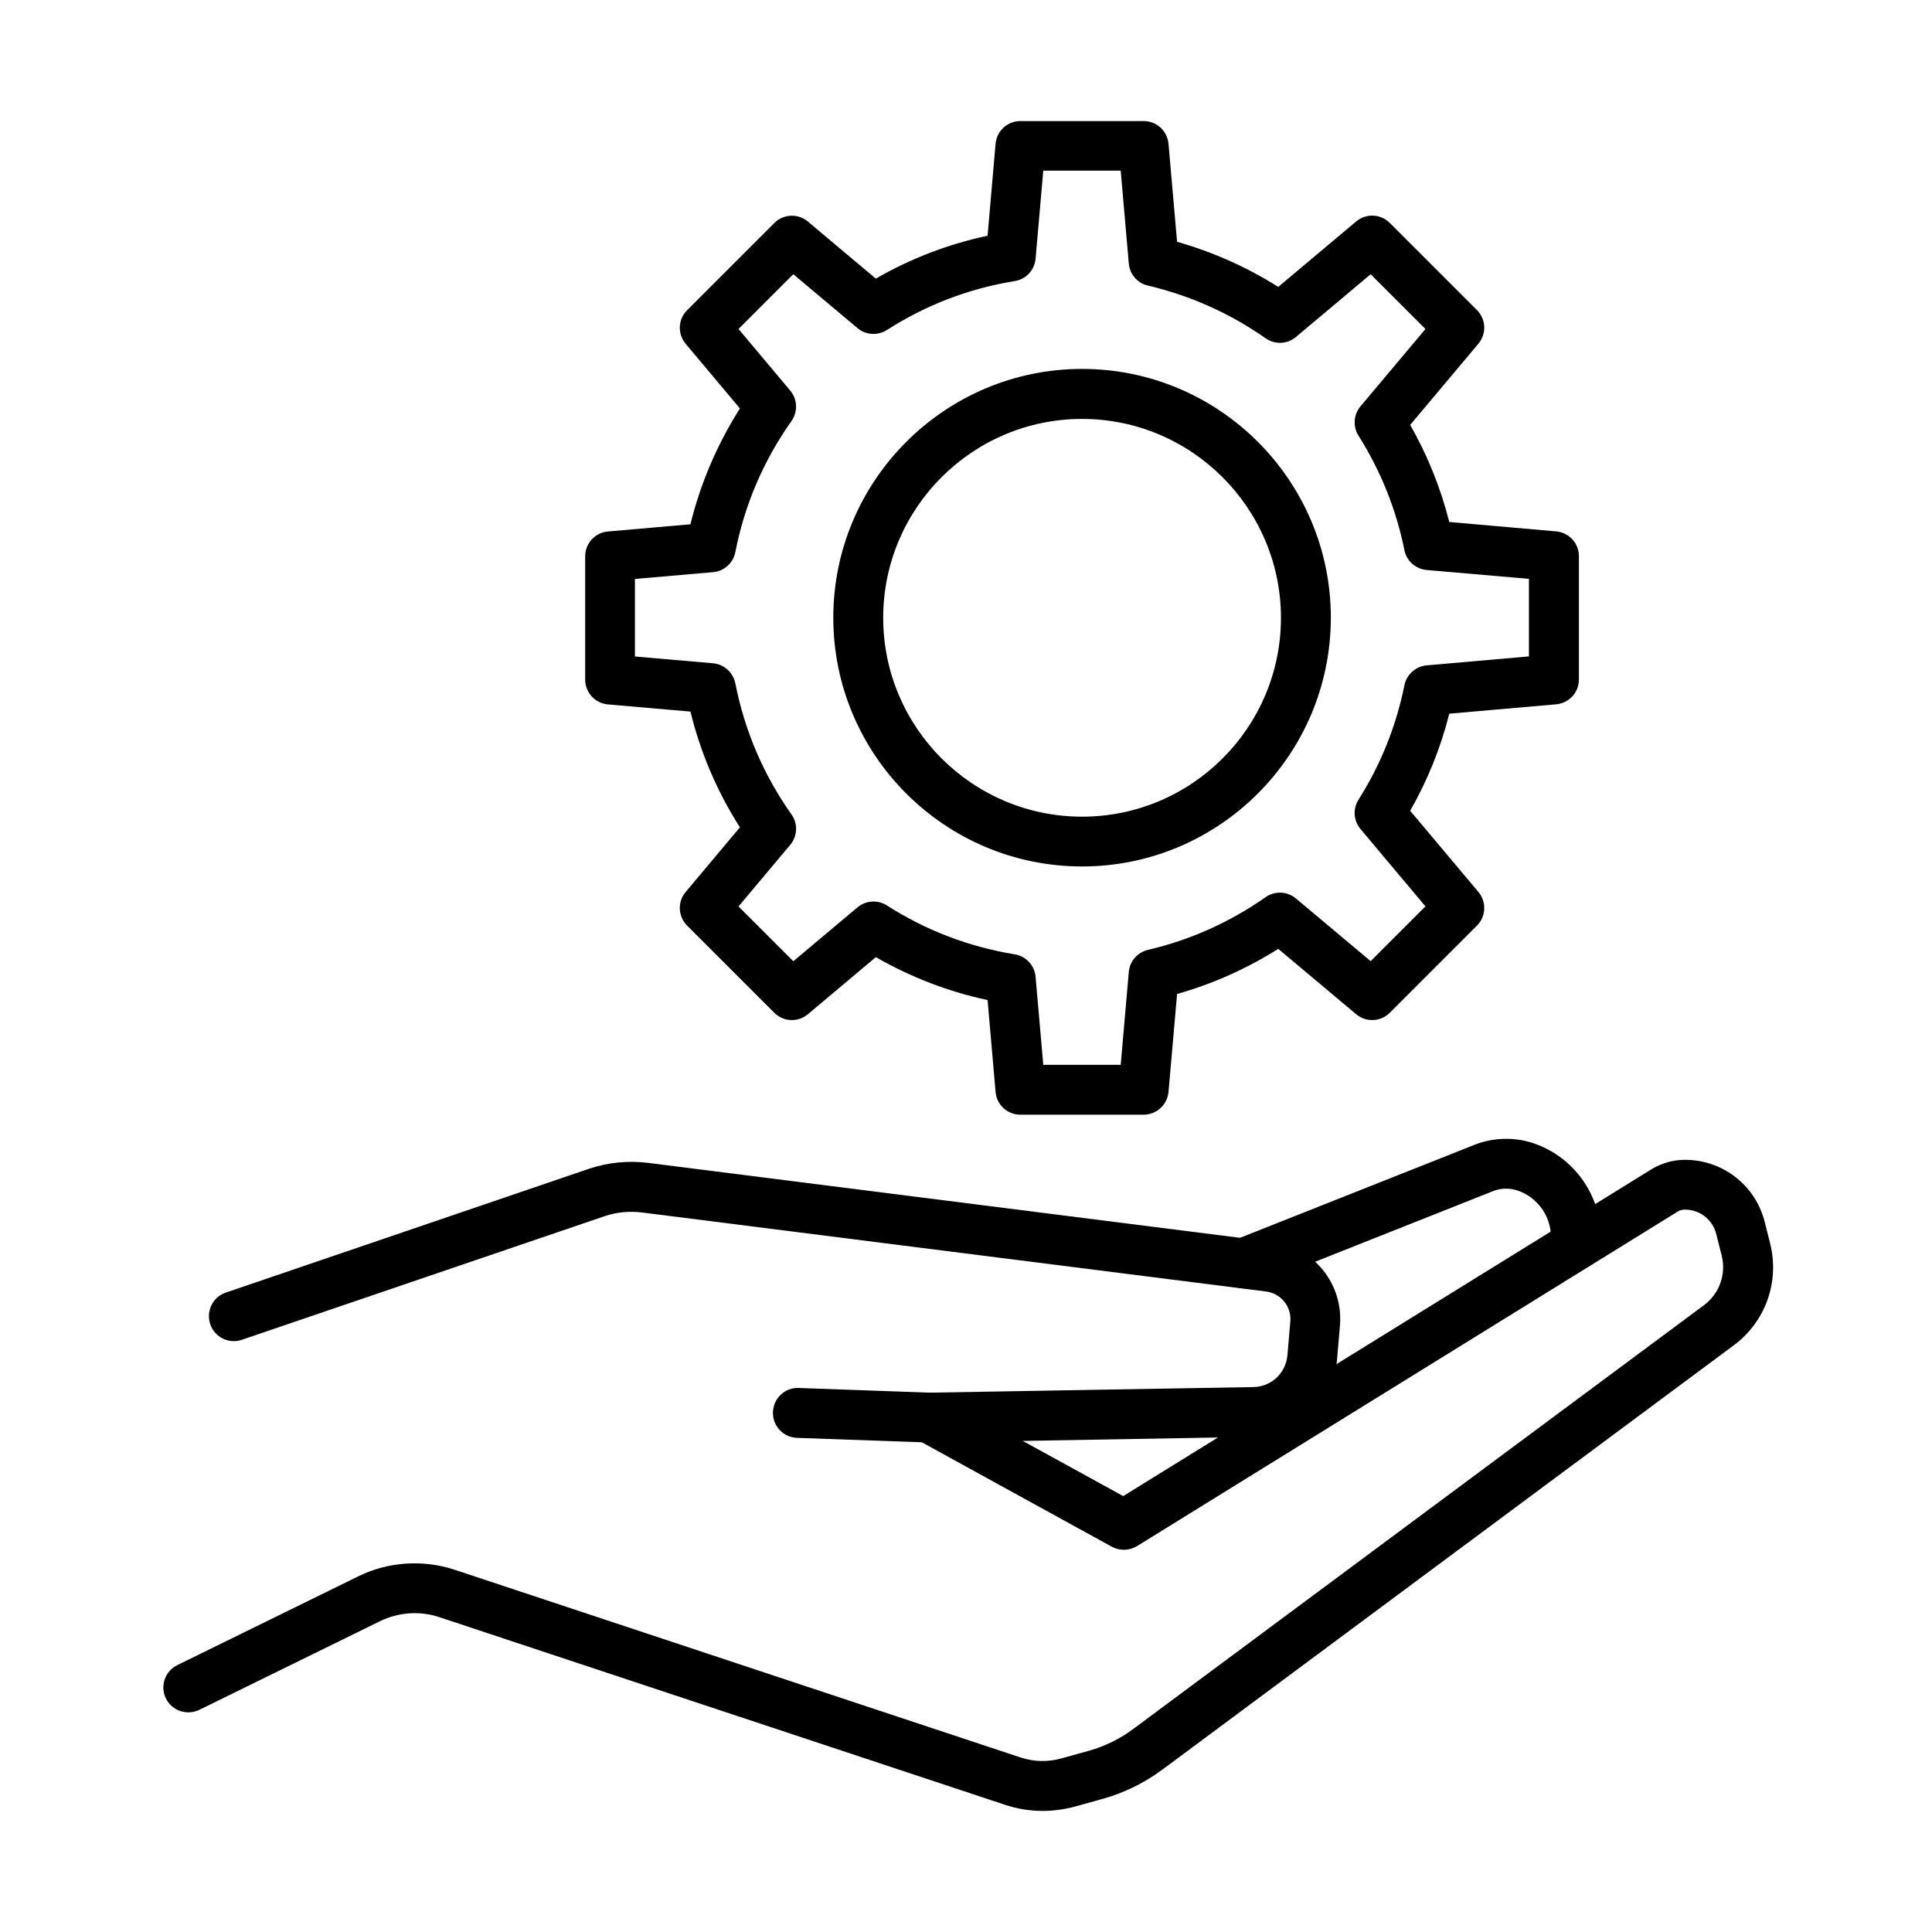
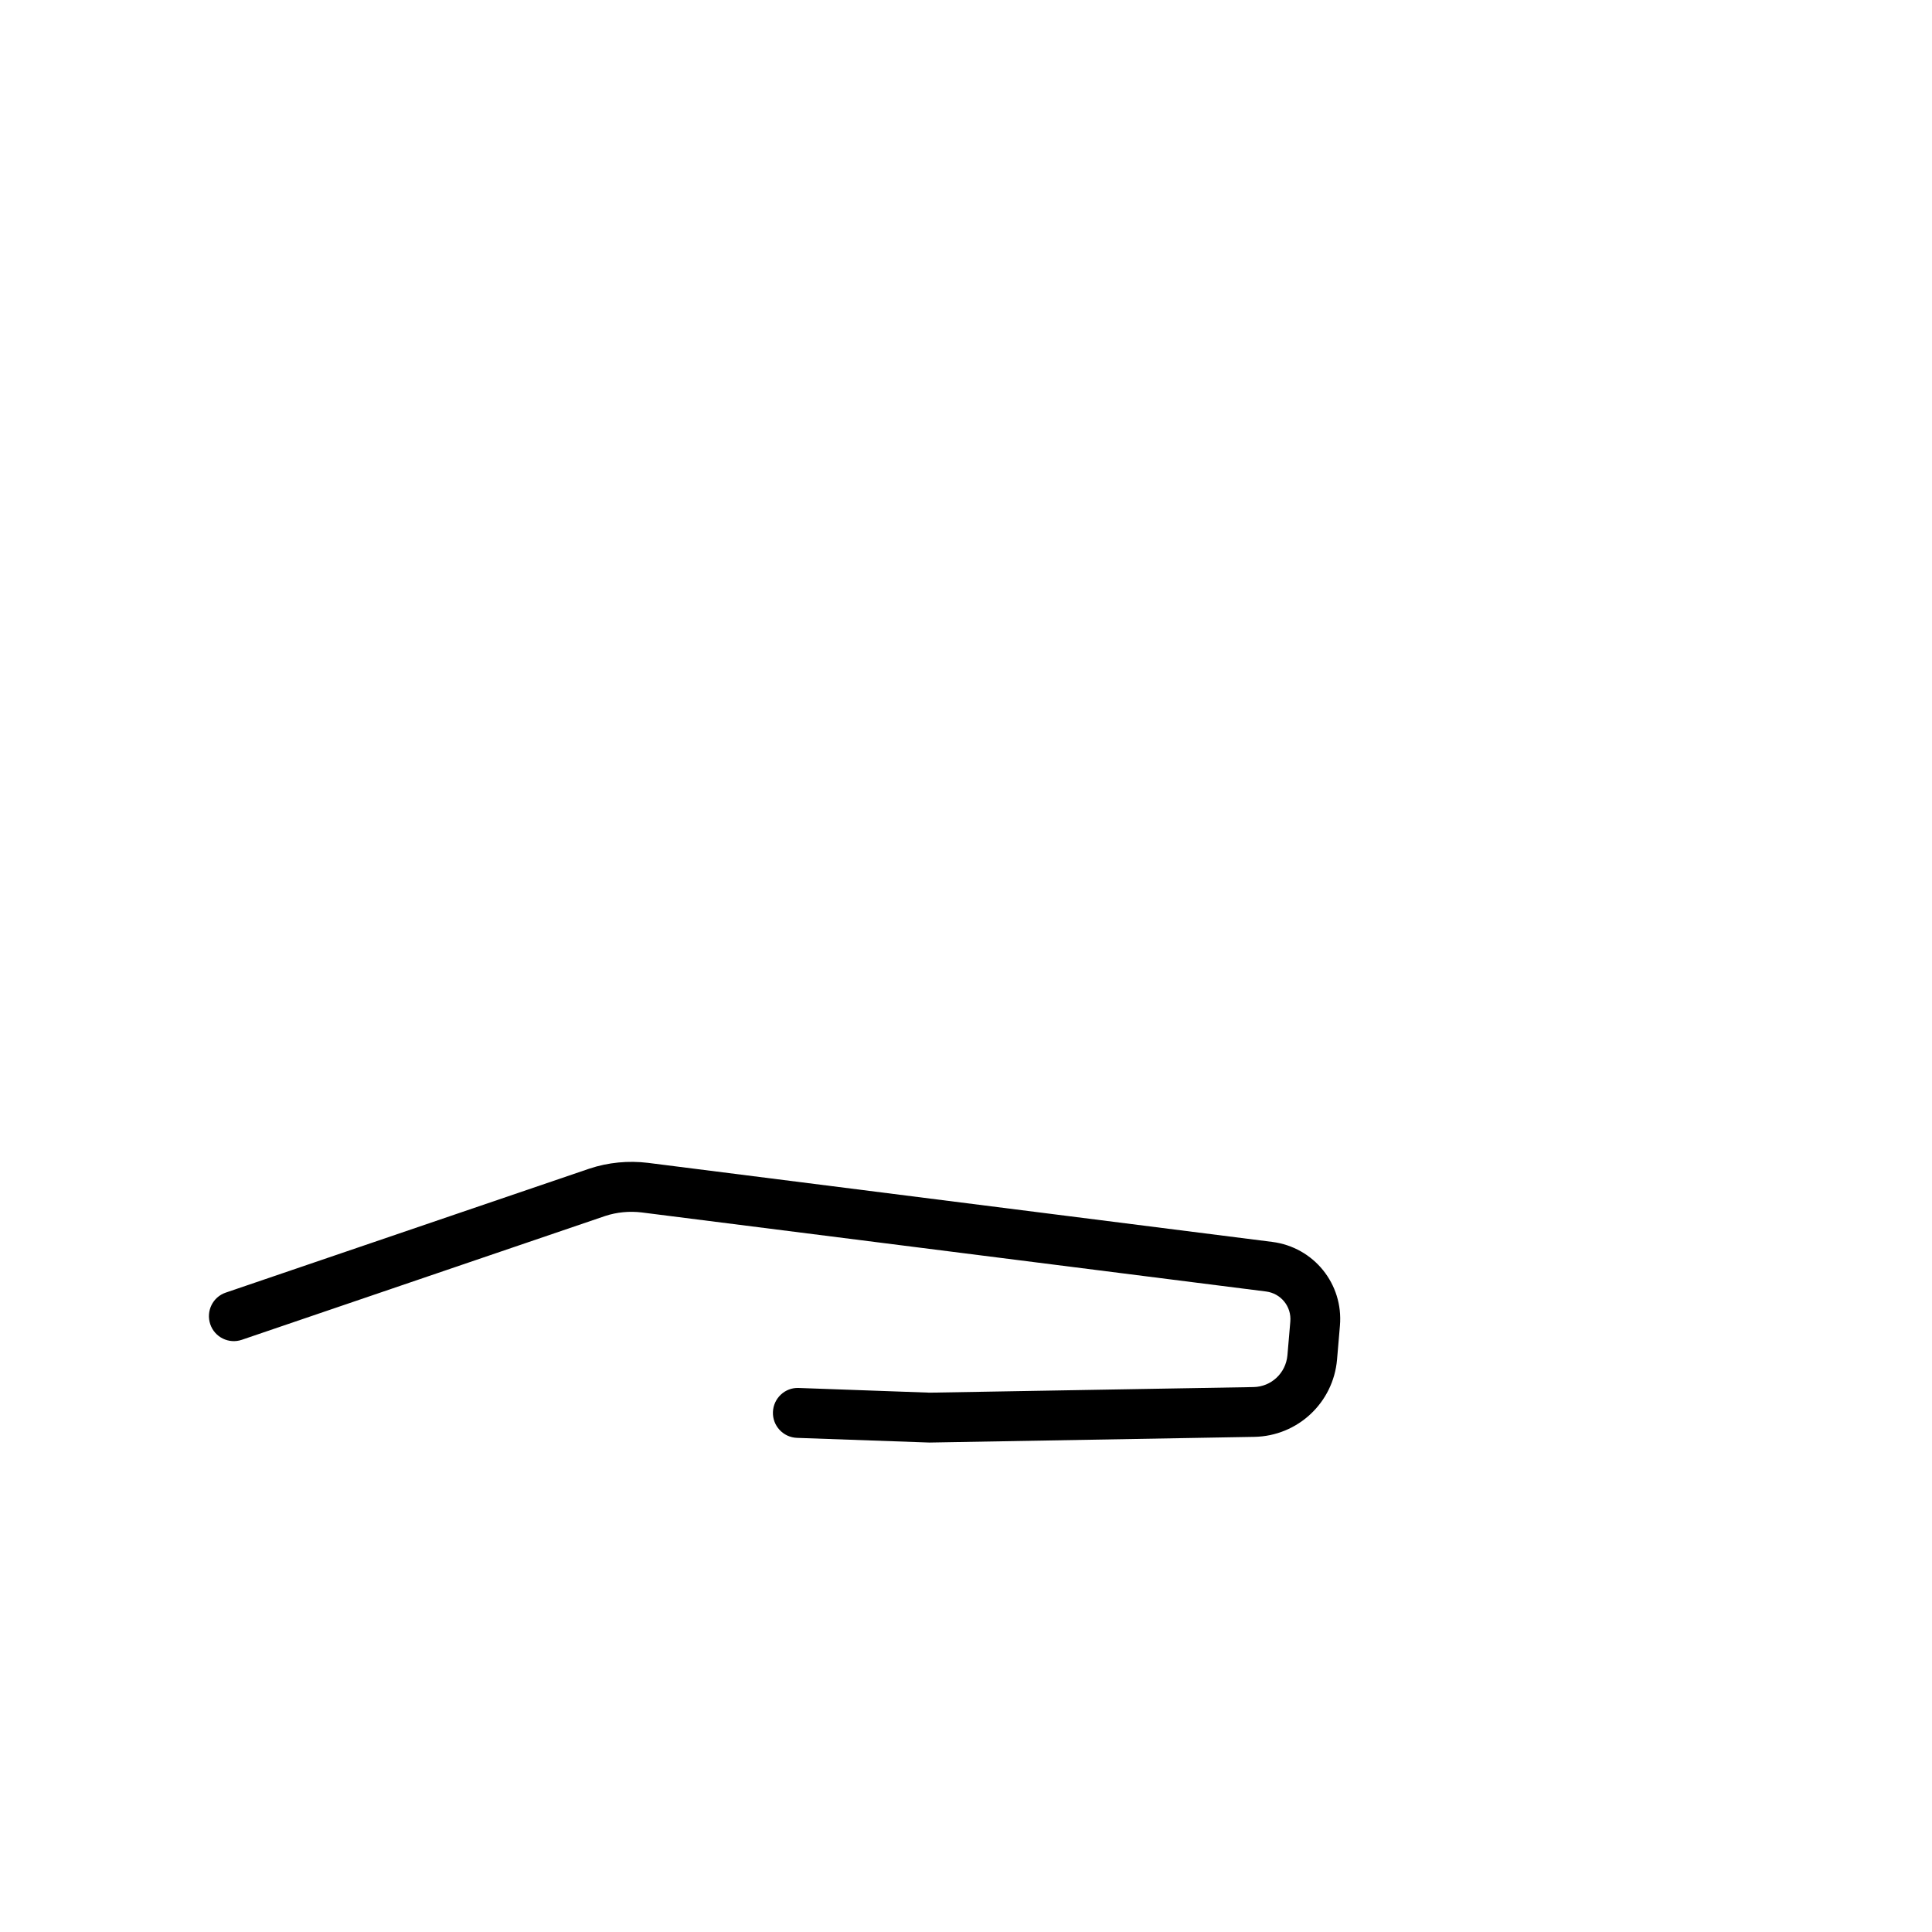
<svg xmlns="http://www.w3.org/2000/svg" fill="#000000" width="800px" height="800px" version="1.1" viewBox="144 144 512 512">
  <g>
-     <path d="m420.27 623.91c-3.356 0-6.742-0.555-9.996-1.641l-149.96-49.742c-5.129-1.691-10.84-1.266-15.68 1.141l-47.812 23.457c-3.305 1.586-7.242 0.238-8.855-3.016-1.613-3.281-0.238-7.246 3.012-8.832l47.762-23.43c7.879-3.969 17.289-4.629 25.727-1.852l149.96 49.742c3.516 1.164 7.273 1.27 10.816 0.266l7.168-1.984c4.309-1.191 8.301-3.148 11.871-5.793l151.31-112.36c4.047-3.016 5.898-8.148 4.684-13.066l-1.457-5.762c-0.953-3.836-4.363-6.481-8.305-6.481-0.711 0-1.426 0.188-2.008 0.582l-143.17 88.586c-2.035 1.242-4.578 1.324-6.664 0.188l-51.672-28.402c-3.199-1.77-4.363-5.762-2.617-8.965 1.742-3.199 5.762-4.359 8.961-2.617l48.316 26.551 139.89-86.551c2.695-1.668 5.789-2.566 8.988-2.566 10.023 0 18.695 6.769 21.129 16.473l1.453 5.766c2.516 10.156-1.27 20.68-9.625 26.895l-151.31 112.36c-4.894 3.652-10.34 6.32-16.238 7.934l-7.137 1.984c-2.805 0.742-5.66 1.137-8.543 1.137z" />
    <path d="m390.3 526.29-35.094-1.242c-3.648-0.133-6.504-3.199-6.371-6.848 0.133-3.652 3.203-6.531 6.824-6.375l34.746 1.246 85.785-1.484c4.707-0.078 8.566-3.699 8.992-8.41l0.766-8.961c0.344-3.969-2.484-7.461-6.453-7.961l-165.43-20.945c-3.25-0.395-6.586-0.078-9.652 0.926l-96.309 32.816c-3.438 1.191-7.219-0.66-8.383-4.125-1.164-3.465 0.66-7.219 4.125-8.379l96.336-32.844c5-1.668 10.34-2.168 15.551-1.535l165.41 20.945c11.027 1.398 18.906 11.156 17.953 22.211l-0.766 8.992c-1.004 11.449-10.445 20.254-21.922 20.465z" />
-     <path d="m473.52 485.43c-2.621 0-5.102-1.59-6.16-4.18-1.348-3.387 0.312-7.219 3.699-8.598l64.262-25.488c5.074-1.801 10.441-1.801 15.309-0.109 10.523 3.676 17.613 13.648 17.613 24.809v2.086c0 3.652-2.961 6.613-6.613 6.613-3.648 0-6.609-2.961-6.609-6.613v-2.086c0-5.555-3.516-10.5-8.75-12.324-2.039-0.715-4.262-0.715-6.297 0l-64.02 25.414c-0.793 0.344-1.617 0.477-2.434 0.477z" />
-     <path d="m447.08 439.41h-32.66c-3.438 0-6.293-2.617-6.582-6.027l-2.117-24.355c-10.418-2.223-20.336-6.055-29.617-11.371l-18.008 15.129c-2.617 2.191-6.504 2.035-8.91-0.398l-23.086-23.086c-2.434-2.434-2.594-6.293-0.398-8.914l14.387-17.133c-6.059-9.492-10.445-19.781-13.117-30.676l-21.871-1.906c-3.41-0.289-6.023-3.144-6.023-6.582v-32.656c0-3.438 2.613-6.297 6.023-6.586l21.871-1.906c2.672-10.895 7.086-21.18 13.117-30.699l-14.387-17.137c-2.195-2.617-2.035-6.504 0.398-8.91l23.086-23.086c2.434-2.434 6.293-2.594 8.91-0.398l18.008 15.125c9.258-5.34 19.199-9.148 29.617-11.367l2.117-24.355c0.289-3.414 3.144-6.031 6.582-6.031h32.66c3.438 0 6.293 2.617 6.586 6.031l2.273 25.965c9.496 2.699 18.484 6.691 26.812 11.953l20.652-17.348c2.621-2.191 6.481-2.035 8.914 0.398l23.086 23.086c2.434 2.434 2.59 6.293 0.395 8.91l-18.086 21.527c4.629 8.117 8.09 16.738 10.363 25.727l28.324 2.488c3.41 0.293 6.031 3.148 6.031 6.586v32.656c0 3.438-2.621 6.293-6.031 6.586l-28.324 2.484c-2.273 9.02-5.734 17.641-10.363 25.73l18.086 21.523c2.195 2.621 2.039 6.508-0.395 8.914l-23.086 23.086c-2.434 2.434-6.293 2.59-8.914 0.398l-20.652-17.324c-8.355 5.262-17.344 9.285-26.812 11.953l-2.273 25.969c-0.316 3.387-3.176 6.027-6.586 6.027zm-26.602-13.223h20.52l2.144-24.59c0.238-2.856 2.301-5.211 5.078-5.871 11.211-2.617 21.707-7.324 31.176-13.965 2.457-1.719 5.734-1.586 8.035 0.344l19.809 16.609 14.52-14.516-17.215-20.496c-1.852-2.195-2.062-5.344-0.527-7.773 5.922-9.363 9.992-19.543 12.16-30.305 0.582-2.883 2.988-5.027 5.898-5.293l27.105-2.375v-20.551l-27.105-2.352c-2.934-0.266-5.344-2.406-5.898-5.289-2.168-10.766-6.266-20.945-12.16-30.305-1.535-2.434-1.324-5.582 0.527-7.777l17.215-20.492-14.52-14.516-19.809 16.633c-2.273 1.93-5.578 2.062-8.035 0.344-9.469-6.637-19.938-11.32-31.176-13.965-2.777-0.633-4.84-3.012-5.078-5.867l-2.144-24.598h-20.52l-2.039 23.324c-0.262 3.016-2.535 5.477-5.523 5.949-12.113 1.957-23.512 6.324-33.875 12.961-2.434 1.559-5.606 1.348-7.801-0.504l-17.004-14.277-14.52 14.516 13.699 16.316c1.93 2.301 2.062 5.606 0.344 8.066-7.43 10.496-12.426 22.184-14.887 34.746-0.555 2.883-2.988 5.078-5.922 5.316l-20.684 1.797v20.547l20.684 1.797c2.934 0.266 5.34 2.434 5.922 5.316 2.461 12.562 7.457 24.25 14.887 34.75 1.746 2.457 1.586 5.762-0.344 8.062l-13.699 16.316 14.52 14.52 17.004-14.281c2.223-1.852 5.367-2.062 7.801-0.504 10.363 6.641 21.789 10.977 33.875 12.957 2.988 0.477 5.262 2.938 5.523 5.953zm135.34-102.15h0.051z" />
-     <path d="m430.76 373.62c-36.359 0-65.926-29.562-65.926-65.926 0-36.332 29.566-65.926 65.926-65.926 36.336 0 65.926 29.566 65.926 65.926-0.023 36.363-29.59 65.926-65.926 65.926zm0-118.6c-29.062 0-52.703 23.641-52.703 52.703s23.641 52.703 52.703 52.703 52.707-23.641 52.707-52.703c-0.027-29.062-23.672-52.703-52.707-52.703z" />
  </g>
</svg>